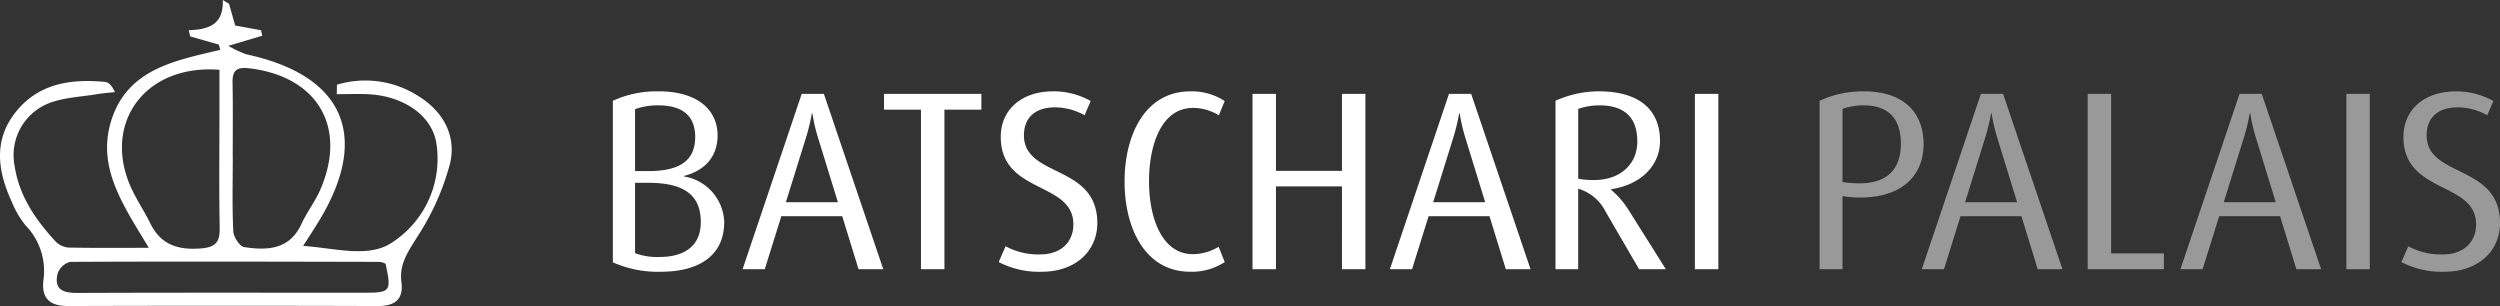
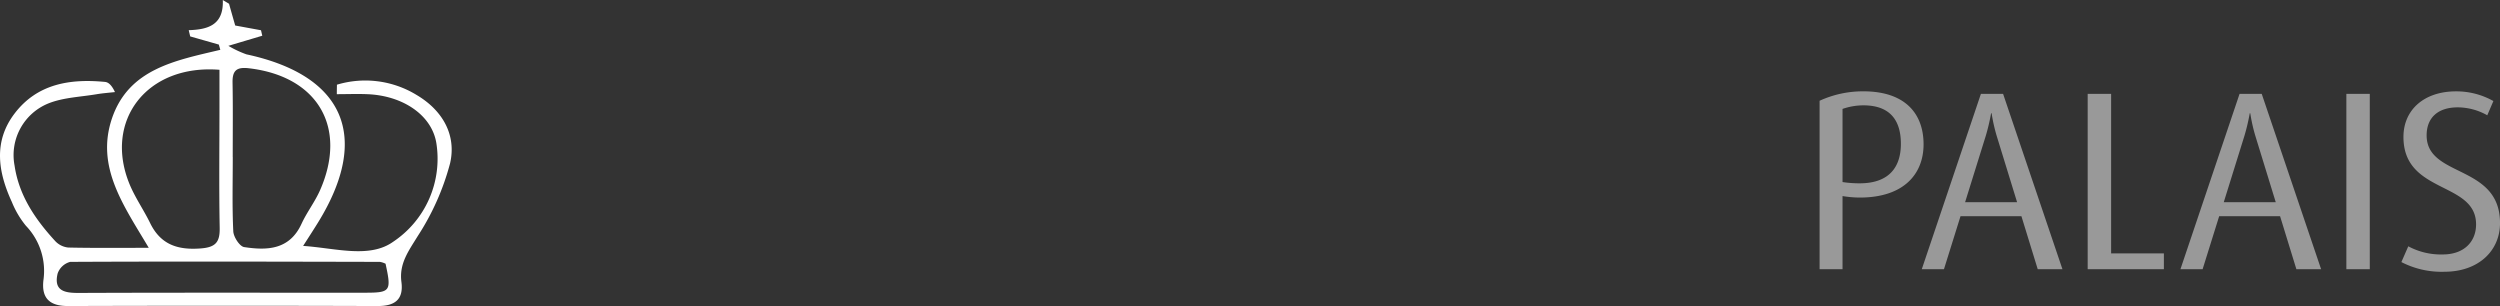
<svg xmlns="http://www.w3.org/2000/svg" width="333.55" height="40.833" viewBox="0 0 333.55 40.833">
  <rect x="0" y="0" width="333.55" height="40.833" fill="#333333" stroke="none" />
  <g id="Gruppe_14" data-name="Gruppe 14" transform="translate(-23.848 -15.083)">
    <path id="Pfad_1" data-name="Pfad 1" d="M77.738,35.2a2.6,2.6,0,0,0-.77-.251c-13.769-.03-27.537-.069-41.306,0a2.426,2.426,0,0,0-1.684,1.562c-.541,2.293.907,2.591,2.8,2.583,12.725-.053,25.449-.023,38.174-.03,3.452,0,3.581-.19,2.781-3.863M55.572,9.321c-9.677-.77-15.437,6.774-12.024,15.193.739,1.821,1.9,3.467,2.766,5.242,1.4,2.888,3.68,3.635,6.751,3.4,2-.152,2.575-.838,2.537-2.751-.1-5.379-.03-10.759-.03-16.138V9.321m1.775,11.643c0,3.307-.091,6.614.069,9.913.038.754.853,2.012,1.455,2.1,3.086.472,6.058.358,7.65-3.109.709-1.539,1.775-2.911,2.461-4.457,3.711-8.4-.3-15.216-9.464-16.291-1.669-.2-2.233.3-2.2,1.928.061,3.307.023,6.614.023,9.921M71.246,11.31A13.12,13.12,0,0,1,81.906,12.7c3.421,2.034,5.311,5.3,4.435,9.1a33.424,33.424,0,0,1-4.305,9.692c-1.219,1.989-2.514,3.673-2.187,6.149.3,2.309-.861,3.208-3.162,3.2q-20.664-.069-41.313,0c-2.484.008-3.558-1.067-3.292-3.429a8.691,8.691,0,0,0-2.332-7.277,12.215,12.215,0,0,1-1.874-3.17c-1.844-3.993-2.5-8.069.373-11.826,3.025-3.962,7.4-4.648,12.054-4.2.472.046.907.457,1.326,1.356-.823.091-1.653.152-2.469.29-2.133.358-4.381.427-6.355,1.2a7.439,7.439,0,0,0-4.572,8.305c.587,4.016,2.774,7.2,5.44,10.1a2.752,2.752,0,0,0,1.722.846c3.391.076,6.781.038,10.744.038-3.33-5.623-7.086-10.759-4.922-17.228,2.24-6.675,8.526-7.772,14.47-9.189-.069-.229-.13-.465-.2-.7-1.272-.366-2.545-.724-3.817-1.09-.069-.274-.13-.549-.2-.831,2.553-.084,4.678-.671,4.549-4.023.274.168.556.328.831.5.259.922.518,1.836.823,2.9,1.112.206,2.278.419,3.444.632.053.244.114.488.168.731-1.257.373-2.507.747-4.526,1.349a13.928,13.928,0,0,0,2.408,1.135C72.282,10.075,75.78,18.3,68.7,29.734c-.541.876-1.1,1.737-1.966,3.086,4.32.29,8.854,1.707,12.016-.556a13.311,13.311,0,0,0,5.76-13.151c-.6-3.741-4.465-6.362-9.25-6.538-1.341-.053-2.69,0-4.031,0,0-.419.008-.838.015-1.257" transform="translate(-2.443 15.073)" fill="#fff" />
-     <path id="Pfad_11" data-name="Pfad 11" d="M17.476-6.324A6.393,6.393,0,0,0,12.1-12.376v-.068c2.686-.68,4.488-2.482,4.488-5.406,0-3.434-2.72-5.882-7.854-5.882a14.132,14.132,0,0,0-6.12,1.258V-.918A14.757,14.757,0,0,0,9.01.34C13.872.34,17.476-1.632,17.476-6.324ZM13.6-17.646c0,3.026-1.87,4.556-6.256,4.556H5.576v-8.262a8.949,8.949,0,0,1,3.094-.51C12.1-21.862,13.6-20.3,13.6-17.646ZM14.348-6.29c0,3.366-2.414,4.658-5.508,4.658a8.442,8.442,0,0,1-3.264-.51v-9.384H7.344C12.036-11.526,14.348-9.962,14.348-6.29ZM38.692,0,30.77-23.392H27.812L19.924,0h2.958l2.21-7.072h8.126L35.394,0ZM32.64-8.942H25.7l2.754-8.84a27.1,27.1,0,0,0,.714-3.026h.068a22.9,22.9,0,0,0,.68,3.026ZM51.782-21.284v-2.108H38.794v2.108h4.93V0h3.128V-21.284Zm15.47,15.13c0-7.888-9.792-6.018-9.792-11.7,0-2.38,1.53-3.74,4.148-3.74a8.091,8.091,0,0,1,3.944,1.054l.816-1.9a10.055,10.055,0,0,0-5-1.292c-4.182,0-7,2.414-7,6.086,0,7.65,9.69,5.882,9.69,11.662,0,2.278-1.564,4.012-4.454,4.012a9.167,9.167,0,0,1-4.59-1.088L54.094-.952A11.68,11.68,0,0,0,59.84.34C64.328.34,67.252-2.414,67.252-6.154Zm17,5.2-.816-2.04A6.7,6.7,0,0,1,80-2.006c-4.148,0-5.848-4.862-5.848-9.724,0-4.9,1.666-9.792,5.882-9.792a6.7,6.7,0,0,1,3.434.986l.782-1.9a8.041,8.041,0,0,0-4.59-1.292c-6.018,0-8.772,5.78-8.772,12.036S73.644.34,79.662.34A8.041,8.041,0,0,0,84.252-.952ZM103.02,0V-23.392H99.892v10.268H91.086V-23.392H87.958V0h3.128V-11.05h8.806V0Zm22.032,0L117.13-23.392h-2.958L106.284,0h2.958l2.21-7.072h8.126L121.754,0ZM119-8.942h-6.936l2.754-8.84a27.1,27.1,0,0,0,.714-3.026h.068a22.906,22.906,0,0,0,.68,3.026ZM143.106,0l-4.964-7.888a11.967,11.967,0,0,0-2.346-2.72v-.068c3.842-.544,6.528-3.06,6.528-6.426,0-4.352-2.992-6.63-8.16-6.63a14.028,14.028,0,0,0-5.78,1.258V0h3.026V-10.744a5.984,5.984,0,0,1,3.672,3.094L139.536,0ZM139.3-17.034c0,2.992-2.244,5.134-5.746,5.134a10.525,10.525,0,0,1-2.142-.17v-9.316a8.577,8.577,0,0,1,2.822-.476C137.564-21.862,139.3-20.264,139.3-17.034ZM150.11,0V-23.392h-3.128V0Z" transform="translate(103 51)" fill="#fff" />
    <path id="Pfad_12" data-name="Pfad 12" d="M16.49-16.66c0-4.148-2.516-7.072-8.024-7.072a13.87,13.87,0,0,0-5.848,1.258V0h3.06V-9.758a14.915,14.915,0,0,0,2.278.2C13.906-9.554,16.49-12.75,16.49-16.66Zm-3.026-.068c0,2.958-1.428,5.27-5.508,5.27a14.84,14.84,0,0,1-2.278-.17v-9.758a8.525,8.525,0,0,1,2.788-.476C12-21.862,13.464-19.89,13.464-16.728ZM35.02,0,27.1-23.392H24.14L16.252,0H19.21l2.21-7.072h8.126L31.722,0ZM28.968-8.942H22.032l2.754-8.84a27.1,27.1,0,0,0,.714-3.026h.068a22.9,22.9,0,0,0,.68,3.026ZM48.552,0V-2.108H41.514V-23.392H38.386V0ZM69.53,0,61.608-23.392H58.65L50.762,0H53.72l2.21-7.072h8.126L66.232,0ZM63.478-8.942H56.542l2.754-8.84a27.1,27.1,0,0,0,.714-3.026h.068a22.9,22.9,0,0,0,.68,3.026ZM76.024,0V-23.392H72.9V0ZM93.4-6.154c0-7.888-9.792-6.018-9.792-11.7,0-2.38,1.53-3.74,4.148-3.74A8.091,8.091,0,0,1,91.7-20.536l.816-1.9a10.055,10.055,0,0,0-5-1.292c-4.182,0-7,2.414-7,6.086,0,7.65,9.69,5.882,9.69,11.662,0,2.278-1.564,4.012-4.454,4.012a9.167,9.167,0,0,1-4.59-1.088L80.24-.952A11.68,11.68,0,0,0,85.986.34C90.474.34,93.4-2.414,93.4-6.154Z" transform="translate(264 51)" fill="#fff" opacity="0.5" />
  </g>
</svg>